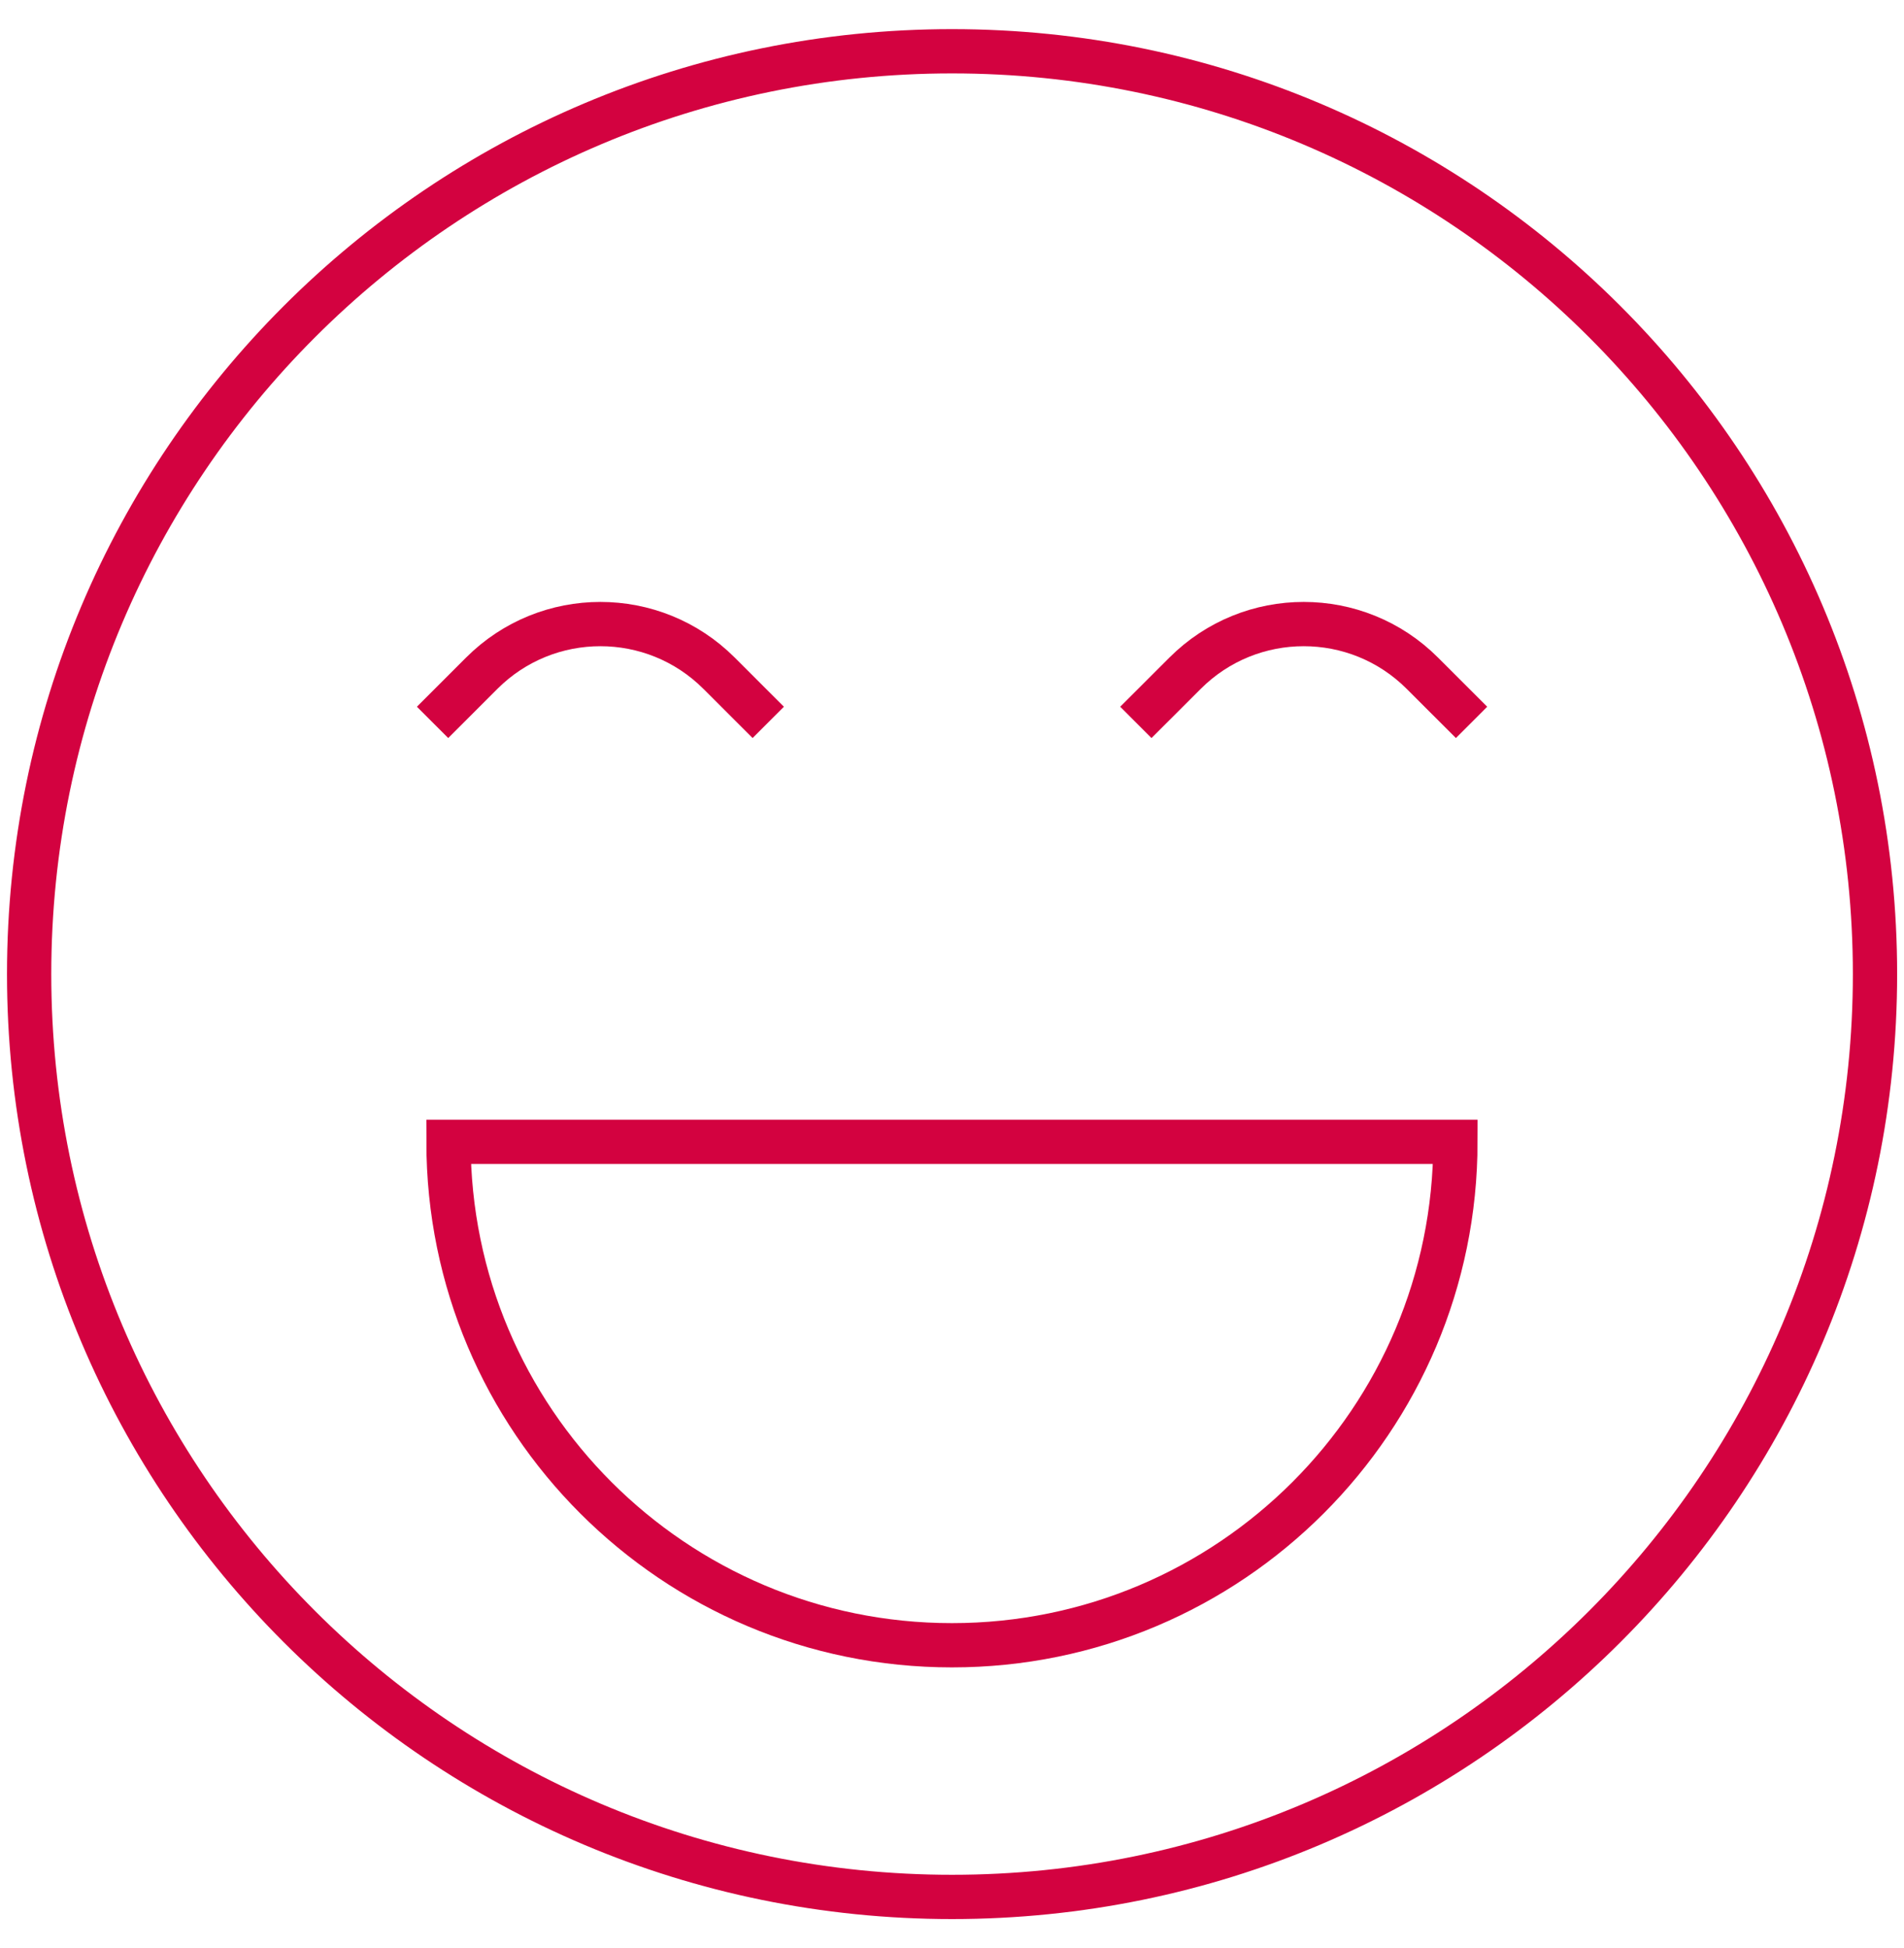
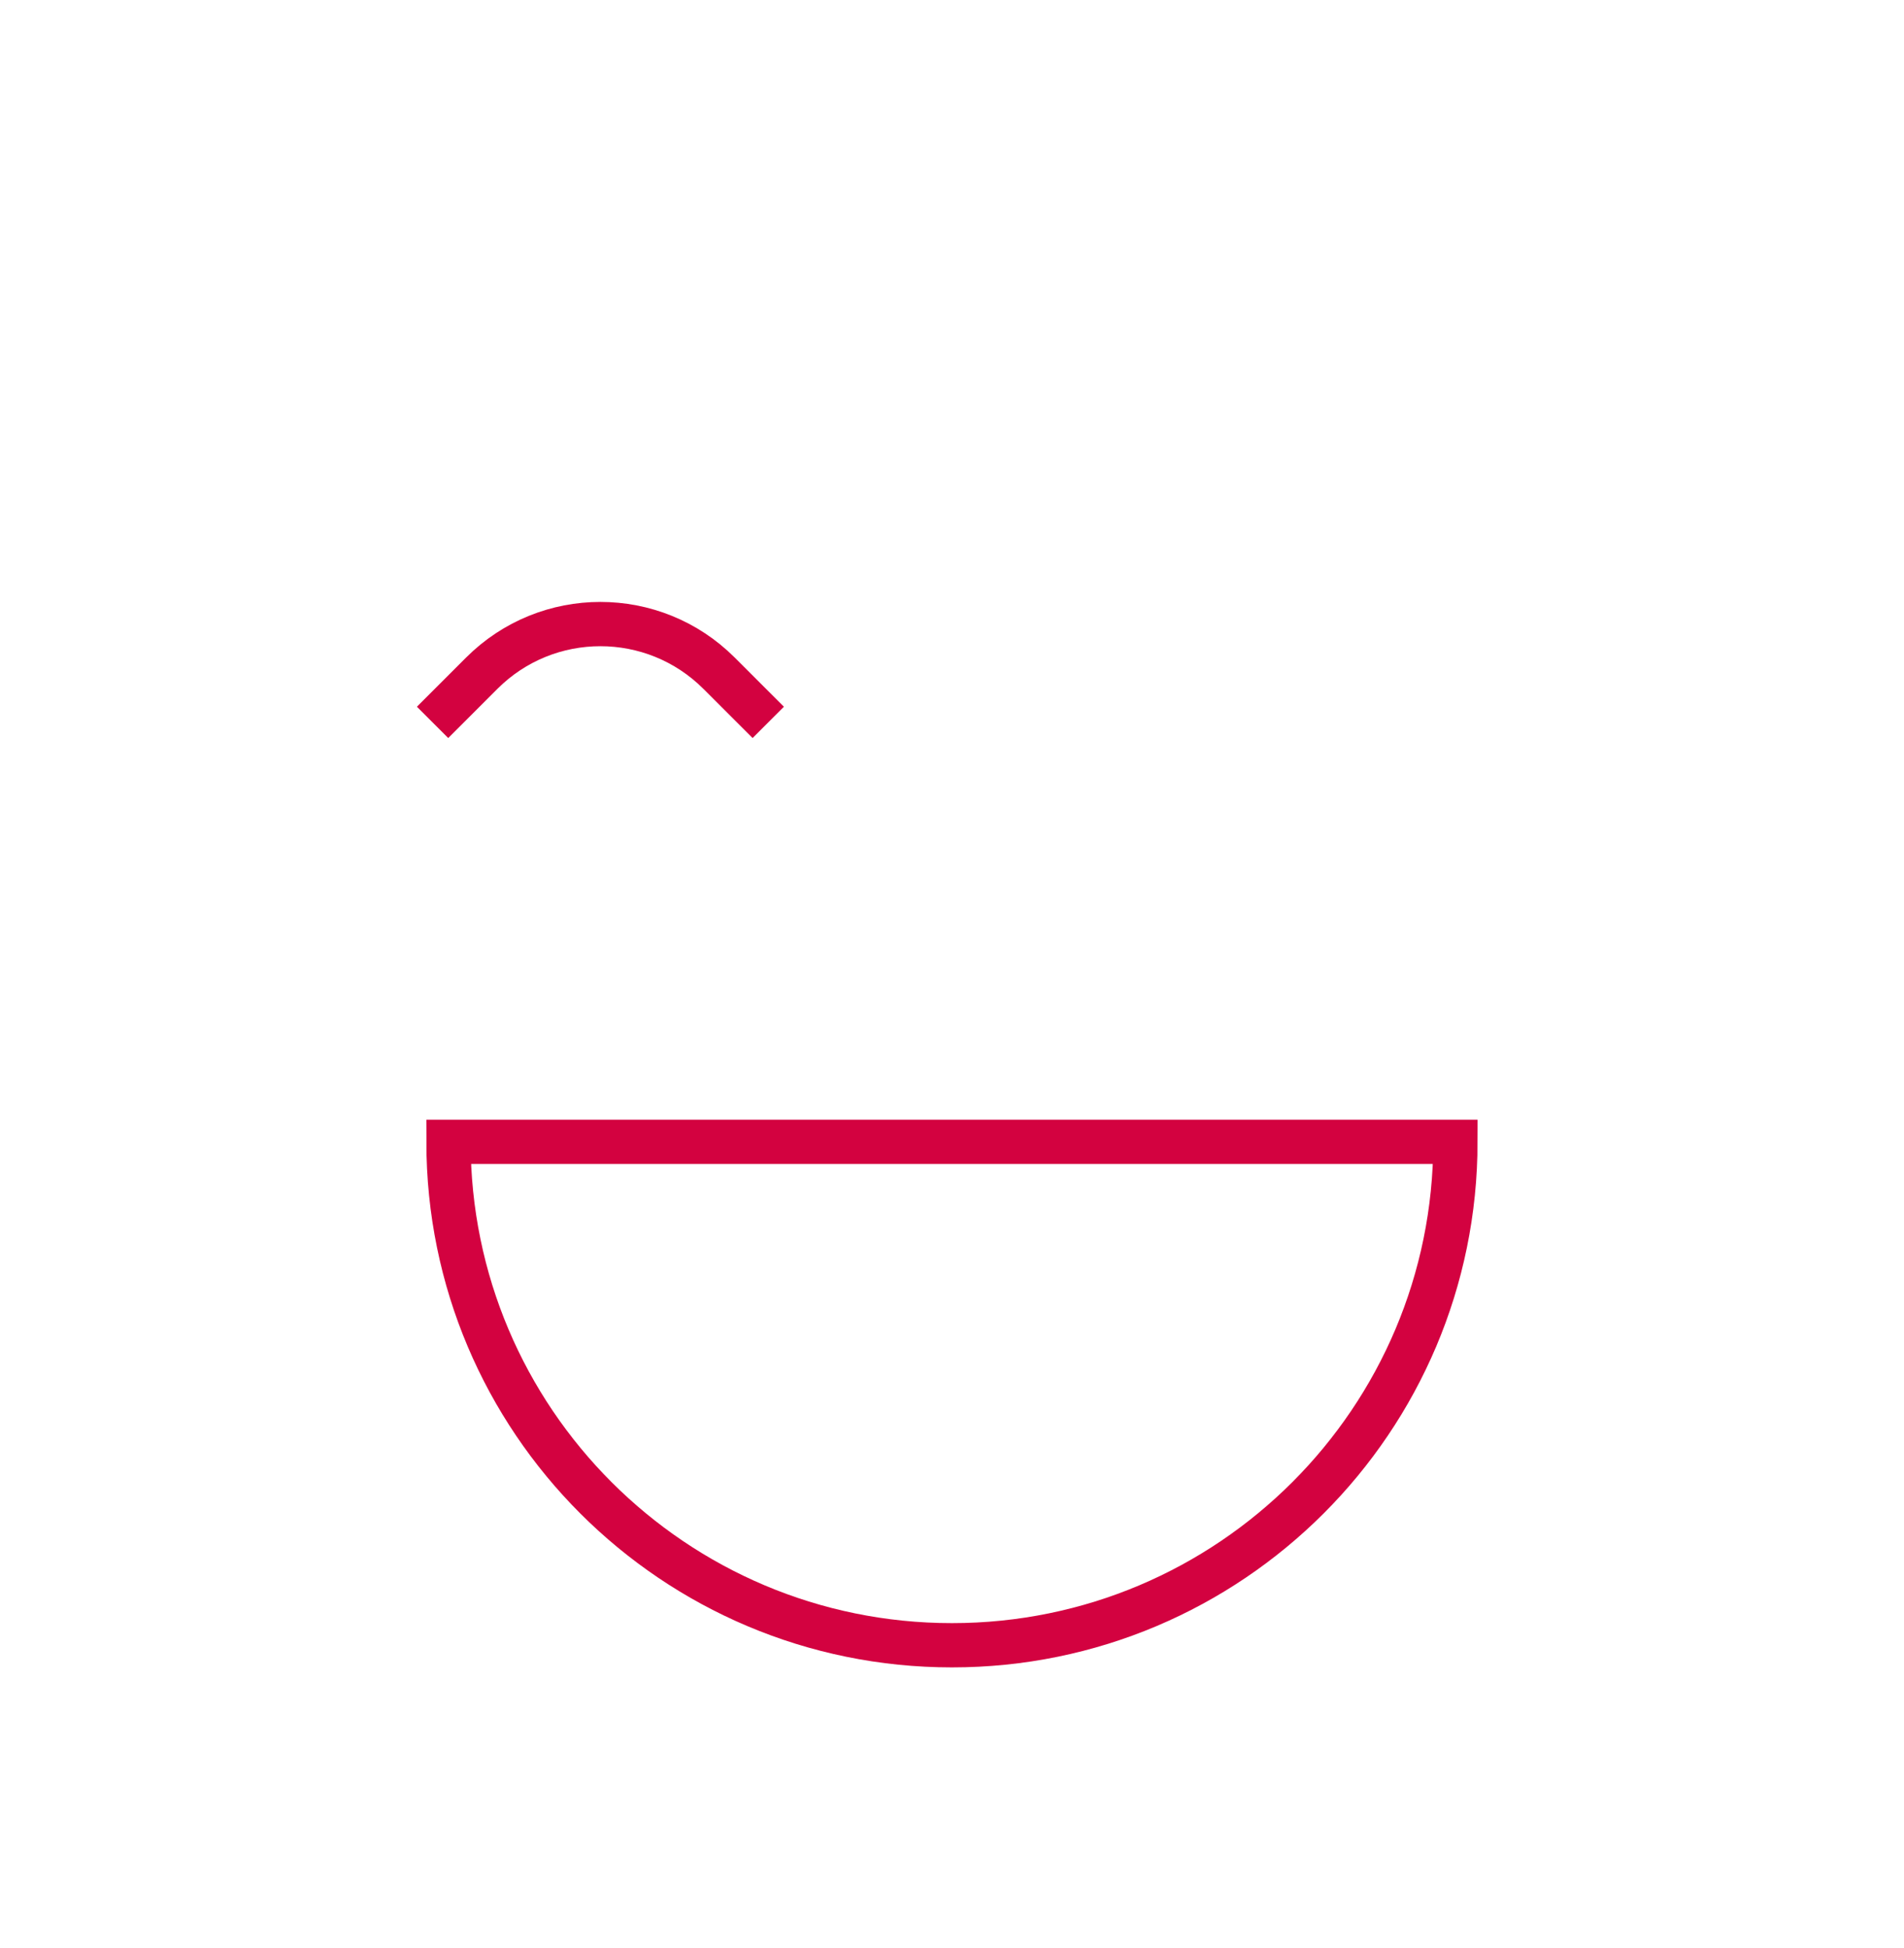
<svg xmlns="http://www.w3.org/2000/svg" width="43" height="44" viewBox="0 0 43 44" fill="none">
  <g clip-path="url(#clip0_705_10160)">
-     <path d="M21.501 42.844C33.013 42.844 42.345 33.513 42.345 22.001C42.345 10.49 33.013 1.158 21.501 1.158C9.99 1.158 0.658 10.49 0.658 22.001C0.658 33.513 9.99 42.844 21.501 42.844Z" stroke="#D30240" stroke-miterlimit="10" />
    <path d="M32.869 25.79C32.869 32.07 27.779 37.16 21.499 37.16C15.219 37.16 10.129 32.07 10.129 25.79H32.869Z" stroke="#D30240" stroke-miterlimit="10" />
    <path d="M17.35 16.316L16.24 15.206C14.759 13.725 12.359 13.725 10.879 15.206L9.769 16.316" stroke="#D30240" stroke-miterlimit="10" />
-     <path d="M25.652 16.316L26.763 15.206C28.243 13.725 30.643 13.725 32.123 15.206L33.234 16.316" stroke="#D30240" stroke-miterlimit="10" />
  </g>
  <defs>
    <clipPath id="clip0_705_10160">
      <rect width="43" height="43" fill="white" transform="translate(0 0.5)" />
    </clipPath>
  </defs>
</svg>